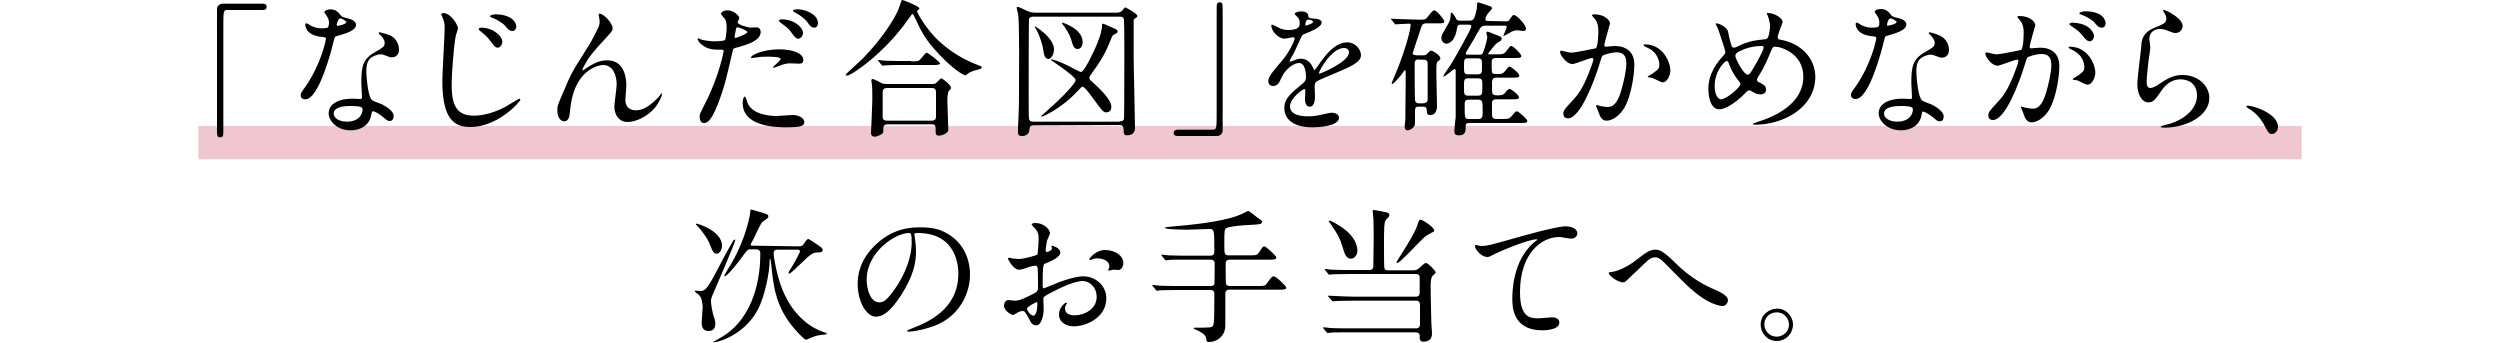
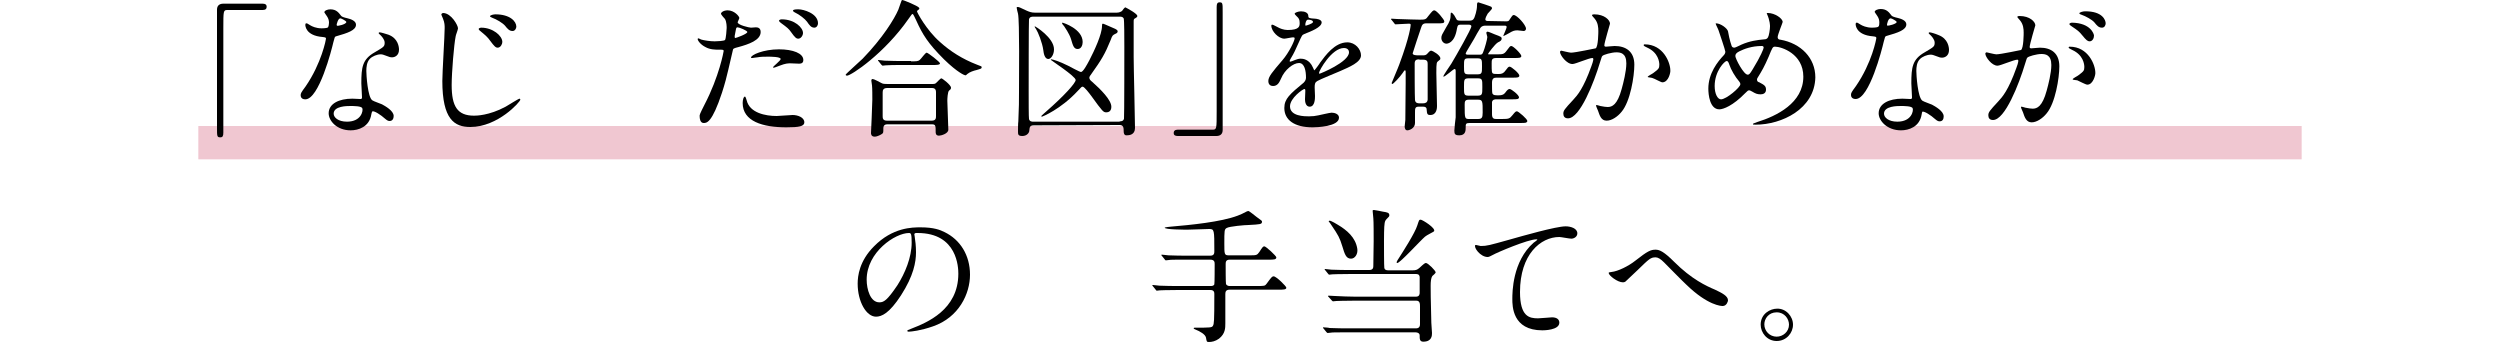
<svg xmlns="http://www.w3.org/2000/svg" version="1.1" id="レイヤー_1" x="0px" y="0px" viewBox="0 0 750 103" style="enable-background:new 0 0 750 103;" xml:space="preserve">
  <style type="text/css">
	.st0{fill:#F0C7D1;}
</style>
  <path class="st0" d="M59.5,37.8h631v10h-631V37.8z" />
  <path d="M78.8,1.1C79.6,1.1,80,1.4,80,2s-0.3,1-1.2,1H68.2c-1.2,0-1.2,0.3-1.2,5.5c0,4.9,0,26.8,0,31.3c0,1-0.2,1.4-0.9,1.4  c-1,0-1-0.3-1-2.9V2.9c0-1.2,0.7-1.8,1.9-1.8L78.8,1.1z" />
  <path d="M275.7,2.3c0,0,0.1,0.1,0.1,0.2c0,0.3-0.1,0.3-0.5,0.6c-0.1,0.1-0.2,0.2-0.2,0.3c0,0.3,2.8,5.6,6.9,9.2  c3.1,2.8,6.7,5.1,11.1,6.8c1.4,0.5,1.4,0.5,1.4,0.8c0,0.4-0.2,0.4-1.5,0.8c-0.9,0.2-2.1,0.6-2.8,1.2c-0.2,0.2-0.4,0.4-0.6,0.4  c-0.2,0-2.3-0.8-6.4-4.8c-4.8-4.8-6.4-7.4-8.3-11.6c-0.3-0.6-0.9-2-1.1-2s-0.3,0.1-1.2,1.4c-7.3,10.5-17.3,17.1-18.5,17.1  c-0.2,0-0.4-0.1-0.4-0.3c0-0.2,4.3-4,5.1-4.8c6-6.2,9.5-11.9,10.7-14.7c0.2-0.4,0.9-2.8,1.1-2.9C270.9-0.1,275.4,1.8,275.7,2.3  L275.7,2.3z M279.7,25.2c0.3,0,0.7,0,1-0.2c0.3-0.2,1.4-1.5,1.7-1.5c0.3,0,2.9,2,2.9,2.8c0,0.4-0.1,0.5-0.6,0.9  c-0.4,0.4-0.5,2.4-0.5,3c0,1.4,0.3,7.5,0.3,8.7c0,1.2-2.2,1.8-2.8,1.8c-1,0-1-0.8-1-1.1c0-1.8,0-2.3-1.1-2.3h-13.3  c-0.4,0-1.3,0-1.3,1.2s0,1.3-0.3,1.6c-0.4,0.3-1.5,0.9-2.3,0.9c-1.1,0-1.1-0.9-1.1-1.1c0-0.3,0.4-8.4,0.4-10c0-0.9,0-3.5-0.1-4.3  c0-0.2-0.2-1.2-0.2-1.4c0-0.1,0-0.5,0.4-0.5c0.4,0,2.2,1,2.6,1.2c0.5,0.3,1.1,0.3,1.8,0.3L279.7,25.2z M273.3,18.4  c1.6,0,2.1,0,2.6-0.4c0.4-0.3,1.7-2.2,2.1-2.2s4,2.8,4,3.2c0,0.5-1.1,0.5-2.4,0.5h-8.3c-3.1,0-4.3,0-5.6,0.1c-0.1,0-0.8,0.1-0.9,0.1  s-0.2-0.1-0.4-0.3l-0.8-1c-0.2-0.2-0.2-0.2-0.2-0.3c0,0,0-0.1,0.1-0.1c0.3,0,1.7,0.2,1.9,0.2c2.2,0.1,4,0.1,6.1,0.1H273.3z   M279.5,36.2c1.3,0,1.3-0.8,1.3-1.4c0-1.1,0-6,0-7c0-0.5,0-1.4-1.2-1.4h-13.4c-1.3,0-1.4,0.7-1.4,1.4c0,1.1,0,6,0,7  c0,0.6,0,1.4,1.3,1.4H279.5z" />
  <path d="M310.2,37.6c-1.3,0-1.3,0.6-1.4,1.5c0,0.8-0.8,1.7-2.1,1.7s-1.3-0.5-1.3-1.4c0-0.4,0-2.5,0.1-3c0.2-4.4,0.2-6.1,0.2-8.7  c0-3.6,0.2-21.4-0.3-23.6c-0.1-0.3-0.4-1.6-0.4-1.8s0.2-0.2,0.3-0.2c0.4,0,0.6,0.1,2.7,1.1c0.7,0.3,1.4,0.6,2.5,0.6h24.5  c0.8,0,1.3-0.3,1.6-0.5c0.1-0.2,0.8-1.1,1-1.1c0.6,0.3,3.6,1.9,3.6,2.6c0,0.3-0.2,0.4-0.5,0.6c-0.6,0.3-0.6,0.4-0.6,1.2  c0,1.6,0,7,0,10.5c0,3.3,0.4,18.3,0.4,21.3c0,2.1-1.8,2.2-2.5,2.2c-0.3,0-0.9,0-0.9-1.3c0-0.8,0-1.8-1.2-1.8L310.2,37.6L310.2,37.6z   M335.9,36.4c0.4,0,1.1,0,1.3-0.8c0.1-0.4,0.1-20.2,0.1-21.5c0-2.3,0-8.3-0.2-8.6C336.8,5,336.3,5,335.9,5H310c-0.4,0-1.1,0-1.3,0.8  c-0.1,0.3-0.1,20.5-0.1,21.8c0,2.4,0,7.7,0.1,8.1c0.2,0.8,0.9,0.8,1.3,0.8H335.9z M310.5,7.9c0.1,0,5.7,3.4,5.7,6.9  c0,1.6-0.9,2.9-1.7,2.9c-1.1,0-1.4-1.7-1.5-2.6c-0.3-2.3-1.6-5.5-2.2-6.4c-0.3-0.4-0.4-0.6-0.4-0.7C310.4,8,310.4,7.9,310.5,7.9  L310.5,7.9z M315.4,17.8c0.4,0,2.4,0.6,5,1.9c0.6,0.3,3.5,1.9,3.9,1.9c0.6,0,1.7-2,2.5-3.5c1.5-2.9,3.8-7.8,3.8-10.3  c0-0.4,0-0.7,0.3-0.7c0.2,0,3,1.3,3.3,1.4c0.5,0.2,1.1,0.5,1.1,0.9c0,0.4-0.3,0.6-0.8,0.8c-0.7,0.4-0.8,0.4-1.3,1.8  c-1.7,4.2-2.8,6-5.8,10.2c-0.3,0.4-0.6,0.8-0.6,1.1c0,0.5,0.4,0.9,0.8,1.2c2.6,2.3,5.8,5.5,5.8,7.5c0,0.3,0,1.7-1.5,1.7  c-0.9,0-1.1-0.2-4.5-4.9c-0.6-0.8-2.1-2.8-2.6-2.8c-0.3,0-0.4,0.1-1.5,1.3c-5.1,5.5-10.6,7.7-10.7,7.7c-0.1,0-0.2,0-0.2-0.2  c0-0.1,1.2-1.1,1.4-1.3c5.5-4.8,8.9-8.6,8.9-9.5c0-1.1-7.4-5.9-7.4-6C315.2,17.9,315.2,17.8,315.4,17.8L315.4,17.8z M318.6,6.9  c0,0,0.1-0.1,0.1-0.1c0.3,0,6.1,1.9,6.1,5.8c0,0.9-0.4,2.1-1.5,2.1c-1.1,0-1.4-0.9-2-3c-0.5-1.6-1.9-3.6-2.1-3.9  c-0.1-0.1-0.5-0.5-0.5-0.7C318.6,7.1,318.6,7,318.6,6.9L318.6,6.9z" />
  <path d="M353.3,40.8c-0.8,0-1.2-0.3-1.2-0.9s0.4-1,1.2-1h10.5c1.2,0,1.2-0.3,1.2-5.5c0-4.9,0-26.8,0-31.3c0-1,0.2-1.4,0.9-1.4  c0.9,0,0.9,0.3,0.9,2.9V39c0,1.2-0.7,1.8-1.9,1.8L353.3,40.8L353.3,40.8z" />
  <path d="M380.5,24.3c0-1.3,1.2-2.7,4.2-6.2c2-2.3,3.7-5.9,3.7-6.6c0-0.3-0.3-0.3-0.5-0.3c-0.4,0-2.2,0.4-2.6,0.4  c-1.7,0-3.9-2.2-3.9-3.9c0-0.1,0-0.3,0.3-0.3s1.4,0.7,1.7,0.8c0.5,0.3,1.7,0.8,2.9,0.8c3.6,0,3.6-1.2,3.6-2.1c0-0.3,0-1-0.4-1.5  c-0.1-0.2-1.1-1-1.1-1.3c0-0.3,1.1-0.7,1.9-0.7c1.1,0,2.2,0.4,2.2,1.4c0,0.6,0.2,0.7,2,0.8c0.3,0,2,0.2,2,1.1c0,1.5-3.2,2.7-5.2,3.5  c-0.7,0.3-0.7,0.4-1.7,2.6c-1.1,2.4-1.2,2.8-2.4,4.8c-0.2,0.4-0.3,0.5-0.3,0.7c0,0.1,0,0.2,0.2,0.2c0.1,0,1-0.3,1.4-0.5  c0.5-0.2,1.1-0.4,1.7-0.4c0.6,0,2.6,0.1,3.7,2.7c0.3,0.8,0.4,0.8,0.4,0.8c0.1,0,1.6-2,1.8-2.4c1.5-2,4.3-6,8.1-6  c2.4,0,4.1,2.1,4.1,3.9c0,2.1-3.5,3.5-6.2,4.7c-1.1,0.5-6.1,2.5-6.9,3c-0.7,0.4-0.8,0.9-0.8,1.9c0,0.4,0.1,2.2,0.1,2.6  c0,0.7,0,3.2-1.6,3.2c-1.2,0-1.4-1.5-1.4-2.2c0-0.4,0.1-2.5,0.1-2.6c0-0.2,0-0.5-0.3-0.5c-0.4,0-4.3,2.7-4.3,5.2c0,3,4.4,3,5.7,3  c1.1,0,1.9-0.1,2.8-0.3c0.6-0.1,3.4-0.8,4-0.8c0.9,0,2.2,0.4,2.2,1.5c0,2.7-6.8,2.9-7.9,2.9c-5.6,0-8.5-2.3-8.5-5.8  c0-2.8,1.7-4.2,5.8-7.6c0.4-0.4,0.7-0.9,0.7-1.5c0-2-0.4-4.4-2.1-4.4c-1.7,0-4.3,2-5.4,4.7c-0.5,1.1-1,2.2-2.4,2.2  C381.3,25.8,380.5,25.5,380.5,24.3z M391.7,7.7c0.1,0,2.2-0.6,2.2-1.1c0-0.6-1.1-0.7-1.5-0.7c-0.6,0-0.8,1.2-0.8,1.4  S391.6,7.7,391.7,7.7z M395.7,21.9c0,0.1,0,0.2,0.2,0.2s8.8-3.5,8.8-6.4c0-1.1-1-1.3-1.5-1.3C399.5,14.4,395.7,21.2,395.7,21.9  L395.7,21.9z" />
  <path d="M427.9,7c-1,0-1.3,0.4-1.6,1.4c-0.3,0.8-2.5,7.5-2.5,7.6c0,0.6,1.2,0.6,1.7,0.6h1.3c0.6,0,1,0,1.5-0.6  c0.6-0.7,0.8-0.8,1.1-0.8s2.7,1.3,2.7,2.3c0,0.4-0.1,0.4-0.6,0.8s-0.6,0.4-0.6,3.6c0,1.6,0.2,8.5,0.2,9.9c0,0.4,0,2.7-2,2.7  c-0.9,0-1-0.3-1.1-1.6c0-0.8-0.6-0.9-1.1-0.9h-1.3c-1.1,0-1.1,0.6-1.1,1.8c0,0.5,0,2.6,0,3.1c0,1.6-1.7,2.2-2.3,2.2  c-0.6,0-0.8-0.6-0.8-1.2c0-0.3,0.2-1.6,0.2-1.9c0-3.7,0.1-7.4,0.1-11v-3.3c0-0.3,0-0.6-0.2-0.6s-0.3,0.2-0.7,0.8  c-0.9,1.3-2.8,3.3-3.1,3.3c-0.1,0-0.2-0.1-0.2-0.3c0-0.1,2-4.7,2.3-5.6c3.2-8.6,3.4-11.7,3.4-11.8c0-0.2,0-0.4-0.5-0.4  c-0.6,0-3.6,0.2-4,0.2c-0.2,0-0.3-0.1-0.4-0.3l-0.8-1c-0.2-0.2-0.2-0.2-0.2-0.3c0,0,0.1-0.1,0.2-0.1c0.3,0,1.4,0.1,1.6,0.1  c2.2,0.1,6.6,0.2,6.9,0.2c1.6,0,1.8-0.1,2.5-1.1c1.2-1.5,1.4-1.7,1.8-1.7c0.7,0,3,2.8,3,3.3C433.2,7,433,7,431,7L427.9,7L427.9,7z   M425.8,17.8c-1,0-1.4,0.3-1.4,1.3c0,1.5,0,9.7,0.1,10.9c0.1,0.9,0.8,1,1.3,1h1.1c0.7,0,1.3-0.2,1.4-1.1c0-0.7,0-5.9,0-10.7  c0-0.7-0.1-1.3-1.4-1.3H425.8z M451.7,6.4c0.8,0,0.9,0,1.3-0.7c0.5-0.8,0.8-1.2,1.1-1.2c1,0,3.7,3,3.7,4.1c0,0.4-0.3,0.7-0.7,0.7  c-0.3,0-1.5-0.2-1.9-0.2c-0.9,0-1.4,0.2-2.4,0.8c-0.4,0.2-1.2,0.7-1.7,0.9c0,0-0.1,0-0.1-0.1s1-2.2,1-2.6s-0.4-0.4-0.7-0.4h-5.6  c-0.5,0-1.1,0-1.6,0.7c-0.6,0.9-1.4,2.4-1.9,3.3c-0.4,0.7-2.5,4.1-2.5,4.3c0,0.4,0.4,0.4,0.7,0.4h3.7c0.6,0,0.7-0.4,0.9-0.9  c0.4-0.9,1.2-3.8,1.2-4.4c0-0.2-0.3-1-0.3-1.2c0-0.3,0.2-0.4,0.4-0.4c0.3,0,1.8,0.7,2.1,0.8c1.9,0.7,2.1,0.8,2.1,1.3  s-0.4,0.8-1.1,1.1c-1,0.6-3,3.4-3,3.5s0.2,0.1,0.4,0.1h2.2c1.8,0,2.2,0,3-1.1c0.9-1.2,1-1.4,1.4-1.4c0.6,0,3,2.4,3,3  c0,0.3-0.2,0.4-0.4,0.5c-0.4,0.1-0.9,0.1-1.9,0.1h-5.2c-1.4,0-1.4,0.6-1.4,1.6c0,2.5,0,2.9,0.5,3.1c0.3,0.1,0.4,0.1,1.7,0.1  c0.8,0,1.4-0.2,2-1.1c0.6-0.8,0.8-1.1,1.2-1.1c0.5,0,2.9,2,2.9,2.7c0,0.3-0.2,0.4-0.4,0.5c-0.3,0.1-0.8,0.1-1.9,0.1h-4.6  c-0.7,0-1.3,0.2-1.3,1.5c0,1.1,0,2.9,0.1,3.2c0.3,0.6,0.8,0.6,1.9,0.6c1.4,0,1.8-0.5,2.2-1.1c0.4-0.5,0.7-0.8,1.1-0.8  c0.5,0,2.8,1.8,2.8,2.5c0,0.3-0.2,0.4-0.4,0.5c-0.4,0.1-0.8,0.1-1.9,0.1h-4.4c-0.5,0-1.2,0-1.4,0.8c0,0.2,0,2.5,0,3.7  c0,1.4,0.7,1.4,1.4,1.4h1.7c1.9,0,2.2-0.1,3-1.1c0.9-1.1,1-1.2,1.4-1.2c0.4,0,3.1,2.3,3.1,2.9c0,0.2-0.2,0.4-0.4,0.5  c-0.3,0.1-0.8,0.1-1.9,0.1h-15c-1.2,0-1.2,0.3-1.2,1.4c0,0.8,0,2.3-1.9,2.3c-1.3,0-1.5-0.4-1.5-1.4c0-0.6,0.3-3.3,0.4-4  c0-0.7,0-12.2,0-13.8c0-0.4,0-0.7-0.4-0.7c-0.2,0-2.8,2.3-3.2,2.3c0,0-0.1,0-0.1-0.1c0-0.3,2-3.2,2.4-3.8c1.5-2.5,6-10.4,6-11.2  c0-0.5-0.6-0.5-0.9-0.5h-2.1c-0.8,0-1.1,0-1.3,1.1c-0.7,4.6-3,4.6-3.2,4.6c-0.8,0-1.5-0.8-1.5-1.7c0-0.8,0.2-1,1.5-3.3  c1-1.6,1.3-2.3,1.3-3.9c0-0.2,0-0.4,0.2-0.4c0.1,0,0.6,0.1,1.5,1.9c0.2,0.4,0.4,0.5,1.4,0.5h2.5c0.8,0,1.2-0.2,1.5-0.9  c0.1-0.3,0.8-2,0.8-3.7c0-0.4,0-0.9,0.4-0.9c0.1,0,3.7,1.2,3.8,1.3c0.1,0,0.3,0.3,0.3,0.5c0,0.3-1.1,1.3-1.3,1.6  c-0.3,0.5-0.7,1.3-0.7,1.7c0,0.5,0.5,0.5,0.9,0.5L451.7,6.4L451.7,6.4z M443.2,28.7c1.5,0,1.5-0.4,1.5-2.6c0-2.2,0-2.6-1.4-2.6h-2.6  c-1.5,0-1.5,0.3-1.5,2.6s0,2.6,1.5,2.6H443.2z M443.2,22.3c1.4,0,1.4-0.4,1.4-2.4s0-2.4-1.4-2.4h-2.7c-1.3,0-1.3,0.4-1.3,2.4  s0,2.4,1.4,2.4H443.2z M443.3,35.7c1.2,0,1.5-0.3,1.5-1.9c0-3.5,0-3.9-1.5-3.9h-2.6c-1.2,0-1.3,0.5-1.3,1.5c0,4.3,0,4.3,1.5,4.3  H443.3z" />
  <path d="M468,15.6c0-0.2,0.2-0.4,0.4-0.4c0.1,0,2.4,0.6,2.9,0.6c1.3,0,7.3-1.3,7.4-1.3c0.8-0.5,0.8-5,0.8-5.2c0-1.1-0.1-2.5-1.1-3.7  c-0.7-0.8-0.8-0.9-0.8-1c0-0.3,0.5-0.3,0.7-0.3c3,0,4.7,1.7,4.7,2.8c0,0.1-1.7,5.7-1.7,6.5c0,0.3,0.2,0.4,0.5,0.4  c0.2,0,2.2-0.2,2.6-0.2c3.3,0,5.9,1.6,5.9,5.6c0,3.5-1.2,11-3.8,14.1c-1.2,1.5-3,2.7-4.5,2.7c-1.7,0-2.1-1.6-2.6-3  c-0.1-0.2-0.6-1.4-0.6-1.5c0-0.1,0.1-0.2,0.2-0.2c0.2,0,1,0.3,1.1,0.3c0.9,0.2,1.8,0.3,2.2,0.3c1.3,0,2.9-0.6,4.2-5.4  c0.5-1.8,1.4-5.3,1.4-7.7c0-3.1-1.8-3.3-3-3.3c-1.4,0-3.9,0.7-4.2,1.1c-0.2,0.2-0.2,0.4-0.7,1.9c-1.8,6-6,16.8-9.6,16.8  c-1,0-1.4-0.6-1.4-1.4c0-0.9,0.3-1.3,3-4.2c1.2-1.3,3-3.3,5.4-10c0.2-0.4,0.6-1.8,0.6-2.1c0-0.1,0-0.4-0.3-0.4c-1,0-5.1,1.8-5.9,1.8  C470,19.3,468,16.5,468,15.6z M498.7,24.7c-0.4,0-2.5-1.2-3-1.3c-0.2-0.1-1.4-0.2-1.4-0.3c0-0.3,1.5-1,1.7-1.2  c1.6-1.2,1.8-1.4,1.8-2.5c0-0.8-0.3-3.6-3.6-5.1c-0.4-0.2-1.1-0.5-1.1-0.7c0-0.3,0.2-0.3,0.3-0.3c5.6,0,7.7,5.5,7.7,7.8  C501.2,21.6,500.6,24.7,498.7,24.7z" />
  <path d="M526.7,37.4c-0.8,0-0.8,0-0.8-0.2c0-0.1,0.1-0.2,1.3-0.6C533,34.8,541,30.9,541,23c0-6.9-6.6-9-8.5-9c-0.7,0-0.8,0.3-1.9,3  c-1.3,3-2,4.2-3.3,6.3c-0.2,0.3-0.2,0.4-0.2,0.6c0,0.5,0.3,0.7,0.7,0.8c1.5,0.8,2,1.1,2,2.2c0,1.1-0.9,1.4-1.6,1.4  c-1,0-1.5-0.2-2.5-0.8c-0.6-0.3-0.7-0.4-0.9-0.4c-0.4,0-0.5,0.1-1.3,0.9c-3.6,3.7-6.5,4.8-7.7,4.8c-2.9,0-3.3-4.5-3.3-6.2  c0-4.6,2.8-8.1,4.6-10c0.4-0.4,0.5-0.8,0.5-1.1c0-0.4-1.8-5.7-2-6.3c-0.1-0.4-0.9-1.9-0.9-2.1c0,0,0-0.1,0.1-0.1  c1.4,0,3.4,1.5,3.6,2.4c0.5,2.8,1,4.1,1.1,4.4c0.1,0.3,0.4,0.5,0.8,0.5s1.8-0.8,2.1-0.9c2.5-1.1,4.7-1.4,6.9-1.6  c0.4,0,0.8-0.1,1.1-0.6c0.3-0.5,0.6-2.4,0.6-3.3c0-0.2,0-1.7-0.9-3.7c0-0.1-0.1-0.2-0.1-0.2c0-0.1,0.3-0.1,0.4-0.1  c2,0,4.4,1.6,4.4,2.7c0,0.2-1.5,3.8-1.5,4.5c0,0.7,0.5,0.8,0.8,0.8c6.2,1.1,10.5,5.5,10.5,11.3C544.4,32.7,534.5,37.4,526.7,37.4  L526.7,37.4z M521.8,24.5c-1.3-1.5-2.5-3.6-3-5.1c-0.2-0.6-0.4-1.1-0.8-1.1c-0.6,0-3.6,3-3.6,7.5c0,2.4,0.9,4,1.9,4  c1.6,0,5.8-3.6,5.8-4.5C522.1,24.9,522,24.8,521.8,24.5L521.8,24.5z M528.5,13.8c-3,0-5.3,0.9-6.7,1.6c-0.8,0.4-1.2,0.8-1.2,1.4  c0,0.8,2.5,5.6,3.7,5.6c0.4,0,0.6-0.1,1.5-1.6c2.4-3.9,3.3-6.2,3.3-6.5C529.1,13.8,528.7,13.8,528.5,13.8z" />
  <path d="M563.8,6.7c0-0.7-0.2-1.3-0.6-1.9c-0.1-0.2-0.8-1.1-0.8-1.2c0-0.5,0.9-0.9,1.8-0.9c1.8,0,2.5,1,3.2,1.9  c0.2,0.3,0.7,0.5,2,0.8c0.8,0.2,2.5,0.7,2.5,1.9c0,1.7-2.5,2.5-6,3.5c-0.4,0.1-0.4,0.3-0.8,1.8c-0.5,2.2-4.3,17.1-8.4,17.1  c-1.2,0-1.4-0.8-1.4-1.2c0-0.6,0.1-0.8,1.5-2.7c4.8-7,6.1-14.1,6.1-14.4c0-0.4-0.3-0.4-1-0.5c-5.2-0.4-5.2-3.5-5.2-3.6  c0-0.2,0-0.5,0.3-0.5c0.2,0,0.3,0,1.2,0.6c0.5,0.3,1.7,0.9,3.4,0.9c0.1,0,1.6,0,1.9-0.3C563.8,7.8,563.8,7.1,563.8,6.7z M576.5,34.3  c-0.6,3.8-3.9,4.8-6.2,4.8c-4.2,0-6.7-2.9-6.7-5.1c0-2.9,3.1-4.4,7.1-4.4c0.3,0,2,0.1,2.3,0.1c0.4,0,0.6,0,0.6-0.5  c0-0.7-0.2-3.6-0.2-4.2c0-4.8,0.3-7.2,4-9.3c2.7-1.6,3-1.7,3-2.9c0-1-1-2-1.2-2.2c-0.4-0.4-0.6-0.5-0.6-0.7c0-0.1,0.1-0.2,0.3-0.2  c0.3,0,1.7,0.4,2.6,0.8c3,1.1,3.2,3.8,3.2,4.5c0,1.7-1.2,2.3-2.1,2.3c0,0-0.6,0-1-0.2c-1.7-0.6-1.8-0.7-2.4-0.7  c-1.1,0-2.5,0.6-3.2,1.3c-1,1-1.1,2.5-1.1,3.6s0.4,7.9,1.8,8.9c0.4,0.3,2.5,1,2.9,1.2c0.9,0.5,3.5,1.9,3.5,3.5  c0,0.8-0.3,1.5-1.2,1.5c-0.4,0-0.7-0.1-1.4-0.7c-1.2-1.1-3.2-2.4-3.8-2.2C576.6,33.7,576.6,33.8,576.5,34.3L576.5,34.3z M570.2,31.8  c-1,0-5,0-5,2.3c0,1.1,1.3,2.4,4,2.4c4.3,0,4.9-3.3,4.6-4C573.6,31.8,571.2,31.8,570.2,31.8L570.2,31.8z M569,6.6  c0-0.3-1.5-1.1-1.8-1.1c-0.8,0-1.1,1.8-1.1,1.9c0,0.1,0,0.2,0.1,0.3C566.4,7.8,569,7.2,569,6.6L569,6.6z" />
  <path d="M595.6,16.1c0-0.2,0.2-0.4,0.4-0.4c0.1,0,2.4,0.6,2.9,0.6c1.3,0,7.3-1.3,7.4-1.3c0.8-0.5,0.8-5,0.8-5.2  c0-1.1-0.1-2.5-1.1-3.7c-0.7-0.8-0.8-0.9-0.8-1c0-0.3,0.5-0.3,0.7-0.3c3,0,4.7,1.7,4.7,2.8c0,0-1.7,5.7-1.7,6.5  c0,0.3,0.2,0.4,0.5,0.4c0.2,0,2.2-0.2,2.6-0.2c3.3,0,5.8,1.6,5.8,5.6c0,3.5-1.2,11-3.8,14.1c-1.2,1.5-3,2.7-4.5,2.7  c-1.6,0-2.1-1.5-2.6-3c-0.1-0.3-0.6-1.3-0.6-1.5s0.1-0.2,0.2-0.2c0.2,0,1,0.3,1.1,0.3c0.9,0.2,1.8,0.3,2.2,0.3  c1.3,0,2.9-0.6,4.2-5.4c0.5-1.8,1.4-5.3,1.4-7.7c0-3.1-1.8-3.3-3-3.3c-1.4,0-3.9,0.7-4.2,1.1c-0.2,0.2-0.2,0.4-0.7,1.9  c-1.8,6-6,16.8-9.6,16.8c-1,0-1.4-0.6-1.4-1.4c0-0.9,0.3-1.3,3-4.2c1.2-1.3,3-3.3,5.4-10c0.2-0.4,0.6-1.8,0.6-2.1  c0-0.1,0-0.4-0.3-0.4c-1,0-5.1,1.8-5.9,1.8C597.6,19.8,595.6,17.1,595.6,16.1z M626.2,25.4c-0.5,0-2.5-1.1-3-1.3  c-0.3-0.1-1.4-0.1-1.4-0.3c0-0.3,1.5-1,1.7-1.2c1.6-1.2,1.8-1.4,1.8-2.5c0-0.8-0.3-3.6-3.6-5.1c-0.3-0.2-1.1-0.5-1.1-0.7  c0-0.3,0.2-0.3,0.3-0.3c5.6,0,7.7,5.5,7.7,7.8C628.7,22.3,628,25.4,626.2,25.4z M628.2,10.7c0,0.8-0.5,1.7-1.3,1.7  c-0.6,0-1-0.3-2.3-1.9c-0.9-1.1-1.3-1.4-3.1-2.6c-0.2-0.1-0.7-0.5-0.7-0.7c0-0.1,0.3-0.4,0.8-0.4C627.2,6.9,628.2,10.2,628.2,10.7z   M631.7,7c0,0.5-0.3,1.3-1.1,1.3c-1,0-1.5-0.6-2.3-1.6c-0.7-0.8-2.5-1.8-3.9-2.3c-0.4-0.1-0.6-0.3-0.6-0.4c0-0.3,1.1-0.6,1.6-0.6  C630.8,3.3,631.7,6.1,631.7,7L631.7,7z" />
-   <path d="M654.8,7.8c0,0.9-0.7,2.1-2.2,2.1c-0.4,0-0.6,0-2.6-0.8c-0.7-0.3-1.4-0.4-2.1-0.4c-1.8,0-3.1,1.2-3.1,2.9  c0,0.4,0.3,2.3,0.3,2.7c0,0.4-0.4,3-0.5,3.6c-0.2,1.6-0.6,5.4-0.6,6.5c0,0.7,0,2,1.1,2c0.8,0,2.1-0.8,2.5-1.1  c2.7-1.8,4.4-2.8,7.2-2.8c4.7,0,8,3.3,8,6.9c0,5.4-7,8.9-13.4,8.9c-0.6,0-1.2,0-1.2-0.3c0-0.2,1-0.4,1.3-0.5  c5.5-1.2,9.6-4.7,9.6-8.8c0-4.6-4-4.9-4.9-4.9c-1.5,0-3.8,0.5-5.7,3.3c-2,2.9-2.5,3.6-4,3.6c-1.8,0-3.3-2.1-3.3-5.5  c0-1.9,1.1-9.9,1.2-11.6c0.1-1.5,0.3-3.8,4-5.3c2.5-1,3.5-1.4,3.5-2.7c0-0.8-0.3-1.3-0.8-2c-0.1-0.2-0.2-0.4-0.1-0.6  C649.5,2.8,654.8,5.4,654.8,7.8z" />
-   <path d="M681.6,40.2c-0.9,0-1.1-0.3-2.5-3c-0.9-1.5-2-3.1-4.6-4.7c-0.1-0.1-0.6-0.4-0.6-0.5s0.1-0.3,0.5-0.3c1.5,0,9,2.3,9,6.4  C683.4,39.2,682.5,40.2,681.6,40.2z" />
-   <path d="M213.3,90.3c0,1.1,0.4,3.1,0.6,3.9c0.6,1.9,0.7,2.2,0.7,2.9c0,0.6-0.1,2.2-2,2.2c-2.1,0-2.1-1.9-2.1-2.5  c0-0.8,0.3-3.9,0.3-4.6c0-0.7-0.1-2.8-1.2-3.8c-0.2-0.2-1.2-0.9-1.2-1c0-0.1,0.2-0.2,0.3-0.2c0.2,0,1.1,0.1,1.4,0.1  c1.8,0,2.4-1.1,7.6-11.1c0.5-0.9,2-3.6,2.2-3.9c0.1-0.2,0.3-0.4,0.5-0.4c0.1,0,0.2,0,0.2,0.1c0,0.7-6.6,16-6.7,16.2  C213.4,89.3,213.3,89.8,213.3,90.3L213.3,90.3z M209,67.1c0.4,0,7.6,2.2,7.6,6.6c0,1.4-0.8,2.4-1.6,2.4c-0.9,0-1.1-0.4-2.4-3.6  c-0.5-1.1-2.3-3.7-3.7-5C208.7,67.3,208.8,67.1,209,67.1L209,67.1z M239.5,73.9c0.9,0,1.2-0.1,1.7-0.8c0.9-1.4,1.1-1.4,1.3-1.4  c0.2,0,1.9,1.1,2.4,1.5c1.4,0.9,1.9,1.2,1.9,1.8c0,0.6-0.6,0.7-1,0.7c-1.4,0.1-1.5,0.1-2.1,0.4c-1.3,0.6-6.3,6-6.9,6  c-0.2,0-0.2-0.2-0.2-0.3c0-0.3,0.2-0.6,0.3-0.7c0.7-0.9,3.1-5.3,3.1-5.7c0-0.5-0.6-0.5-1-0.5h-5.7c-1.1,0-1.2,0.6-1.2,1.1  c0,1.8,1.2,6.9,1.9,8.9c3.5,10.7,10.6,13.9,13,14.7c0.2,0,1.1,0.4,1.1,0.5c0,0.1-0.4,0.3-1,0.3c-1,0-2.6,0.4-3.8,0.9  c-0.2,0.1-1.2,0.6-1.5,0.6c-0.2,0-0.5-0.3-0.7-0.4c-7.6-7-8.9-13.8-9.6-20.9c-0.3-2.8-0.3-2.9-0.5-2.9c-0.1,0-0.1,0.3-0.1,0.4  c0,3.6-1.5,10.9-3.5,14.7c-4.4,8.4-13.5,10.3-13.5,9.8c0,0,2.4-1.3,2.8-1.6c10-6.1,11.4-18.7,11.4-24.8c0-0.9-0.3-1.4-1.4-1.4H225  c-0.3,0-0.7,0-1.4,1c-5.2,7.1-6.1,7.1-6.2,7.1c-0.1,0-0.1-0.1-0.1-0.2c0-0.3,1.9-3.2,2.2-3.8c4.4-7.7,5.6-14.5,5.6-15.6  c0-0.2,0-0.4,0.2-0.4c0.3,0,0.8,0.1,4,1.1c0.9,0.3,1.2,0.4,1.2,0.9c0,0.3-0.1,0.5-0.3,0.6c-0.2,0.2-1.3,0.9-1.5,1.1  c-0.6,0.6-2.3,4.4-2.7,5.2c-0.3,0.5-0.8,1.4-0.8,1.6c0,0.3,0.3,0.3,0.5,0.3L239.5,73.9z" />
  <path d="M274.3,70.4c0,0.1,0.1,0.3,0.1,0.5c0.2,1.4,0.4,2.8,0.4,4.8c0,2.9-0.7,7-4.5,12.9c-3.5,5.4-5.8,6.4-7.5,6.4  c-2.9,0-5.5-4.5-5.5-9.9c0-2.3,0.5-6.8,4.9-11.2c5.6-5.7,11.5-5.7,14-5.7c4,0,5.9,0.8,7.1,1.4c4.8,2.3,7.7,7,7.7,12.8  c0,5.7-3.3,12.8-11.1,15.5c-3.7,1.3-6.6,1.6-7.3,1.6c-0.2,0-0.4,0-0.4-0.3c0-0.1,0.1-0.2,1.2-0.6c4.6-1.8,14.1-5.6,14.1-16.5  c0-1.7-0.2-12.2-12.2-12.2C274.4,69.8,274.3,70.1,274.3,70.4L274.3,70.4z M260,83.9c0,2.9,1.1,6.8,3.8,6.8c1.3,0,2.3-0.5,5.4-5.1  c2.3-3.6,4.3-8.4,4.3-12.8c0-2.6-0.2-2.9-0.8-2.9C268.6,69.9,260,75.6,260,83.9L260,83.9z" />
-   <path d="M318.1,75.8c0,1.4-3.3,2.8-4.4,3.2c-0.6,0.2-0.7,0.4-0.8,1.9c-0.1,1-0.1,4.5-0.1,4.8c0,0.3,0,0.8,0.4,0.8  c0.1,0,3.7-1.5,4.4-1.8c4.4-1.6,6.3-1.8,7.5-1.8c3.2,0,6.8,2.5,6.8,6.6c0,5.8-6.1,8.4-9.7,8.4c-2.5,0-4.5-1.3-4.5-3.6  c0-2.1,1.8-3.5,2.2-3.5c0.1,0,0.2,0.1,0.2,0.2c0,0.1-0.1,0.2-0.2,0.3c-0.1,0.2-0.4,0.5-0.4,1.2c0,2.1,2.4,2.1,2.9,2.1  c2.9,0,6.6-1.9,6.6-5.5c0-3.1-2.3-4.8-4.2-4.8c-1.2,0-4,0.6-9.1,3.3c-2.5,1.3-2.7,1.4-2.7,2.2c0,0.5,0.1,2.5,0.1,2.9  c0,2-0.7,4.9-2.2,4.9c-1.2,0-1.7-0.9-2-1.6c-1.4-2.7-1.6-2.7-2.2-2.7c-0.4,0-0.8,0.2-1.1,0.3c-0.3,0.1-1.4,0.9-1.7,0.9  c-0.5,0-2.7-1.3-2.7-2.8c0-0.8,0.5-1.7,1.3-1.7c0.3,0,1.5,0.2,1.8,0.2c1.2,0,2-0.2,4.6-1.5c2.2-1.1,2.5-1.2,2.5-2.5  c0-1,0-4.8-0.1-5.5c0-0.3-0.1-1-0.6-1c-0.5,0-1.8,0.3-2,0.4c-2.2,0.8-2.5,0.8-3.1,0.8c-1.5,0-3.2-3-3.2-3.3c0-0.2,0.2-0.3,0.4-0.3  c0.1,0,0.7,0.2,0.8,0.2c0.8,0.1,1.5,0.2,2,0.2c1.6,0,5.3-1.1,5.6-1.3c0.2-0.3,0.4-4.3,0.4-4.8c0-1.4-0.2-2.2-1.5-3.5  c-0.1-0.1-0.6-0.6-0.6-0.7c0-0.4,0.7-0.5,1-0.5c3,0,4.5,2.2,4.5,3c0,0.4-0.8,2-0.9,2.3c0,0.3-0.4,2.1-0.4,2.9c0,0.2,0.1,0.5,0.4,0.5  c0.3,0,1.5-0.5,1.5-1.1c0-0.1-0.2-0.5-0.2-0.6c0,0,0.1-0.1,0.2-0.2C316,73.8,318.1,74.4,318.1,75.8L318.1,75.8z M308.1,92.6  c0,0.7,1.2,2.1,1.9,2.1c0.6,0,1.2-1.2,1.2-3.4c0-0.2,0-0.6-0.1-0.7C310.9,90.6,308.1,92,308.1,92.6z M337,78.9  c0,0.9-0.5,2.1-1.5,2.1c-0.3,0-1.3-0.1-1.5-0.1c-0.2,0-1.1,0.3-1.3,0.3c-0.1,0-0.2,0-0.2-0.2c0-0.1,0.1-0.3,0.1-0.3  c0.1-0.3,0.2-0.5,0.2-0.8c0-1.8-2.2-2.4-3.7-2.4c-0.7,0-1.1,0.2-1.7,0.4c-0.2,0.1-0.3,0.1-0.4,0.1s-0.2,0-0.2-0.2  c0-0.3,1.9-2.8,4.8-2.8C334.9,75.1,337,76.9,337,78.9L337,78.9z" />
  <path d="M374.8,76.6c2.1,0,2.3,0,3-1c0.9-1.4,1.1-1.7,1.5-1.7c0.5,0,3.6,2.9,3.6,3.3c0,0.7-0.8,0.7-2.3,0.7h-11.7  c-1.2,0-1.2,0.8-1.2,1.4c0,0.5,0,5.7,0.1,5.9c0.3,0.6,0.9,0.6,1.1,0.6h8.3c2.1,0,2.3,0,2.8-0.7c1.4-1.9,1.6-2.2,2.1-2.2  c0.8,0,3.8,3,3.8,3.4c0,0.6-0.9,0.6-2.3,0.6h-14.7c-1.1,0-1.3,0.6-1.3,1.3c0,1.4,0,7.5,0,8.8c0,1.4,0,3.1-1.9,4.6  c-1.1,0.8-2.2,1-3,1c-0.7,0-0.7-0.1-0.9-1.3c-0.2-1-1.8-1.9-3.3-2.5c-0.1,0-0.4-0.2-0.4-0.3c0-0.2,0.3-0.2,0.4-0.2  c4.6,0,5.1,0,5.4-0.6s0.4-1,0.4-9.4c0-0.5,0-1.3-1.2-1.3h-9.6c-3.8,0-5.1,0.1-5.5,0.1c-0.1,0-0.8,0.1-0.9,0.1  c-0.2,0-0.3-0.1-0.4-0.3l-0.8-1c-0.2-0.2-0.2-0.2-0.2-0.3c0-0.1,0.1-0.1,0.2-0.1c0.3,0,1.7,0.2,1.9,0.2c2.2,0.1,4,0.1,6,0.1h9.4  c0.3,0,0.9,0,1.1-0.5c0.1-0.3,0.1-5.4,0.1-6c0-0.6,0-1.4-1.3-1.4h-6.9c-3.8,0-5.1,0-5.5,0.1c-0.1,0-0.8,0.1-0.9,0.1  c-0.2,0-0.3-0.1-0.4-0.3l-0.8-1c-0.1-0.1-0.2-0.2-0.2-0.3c0-0.1,0.1-0.1,0.2-0.1c0.3,0,1.7,0.2,1.9,0.2c2.2,0.1,4,0.1,6,0.1h6.6  c1.2,0,1.2-0.8,1.2-1.4c0-6.4,0-6.6-1.6-6.6c-0.5,0-5.4,0.2-6.4,0.2c-0.7,0-6.9,0-6.9-0.6c0-0.1,1.5-0.3,1.8-0.3  c5.9-0.5,15.1-1.4,20.1-3.3c1.1-0.4,1.4-0.6,2.8-1.3c0.1,0,0.3-0.1,0.4-0.1c0.3,0,2.1,1.5,2.5,1.8c1.5,1.1,1.6,1.1,1.6,1.4  c0,0.8-0.5,0.8-4,1c-1.1,0-5.8,0.4-6.6,0.9c-0.7,0.4-0.7,0.8-0.7,4.7c0,3.1,0,3.5,1.3,3.5L374.8,76.6L374.8,76.6z" />
  <path d="M406.4,90.2c-3.3,0-5.1,0.1-5.5,0.1c-0.2,0-0.8,0.1-1,0.1c-0.1,0-0.2-0.1-0.4-0.3l-0.9-1c-0.2-0.2-0.2-0.2-0.2-0.3  c0,0,0-0.1,0.2-0.1c0.3,0,1.6,0.1,1.9,0.1c2.2,0.1,4,0.2,6,0.2h18.3c1.1,0,1.1-0.9,1.1-1.2s0-4.4,0-4.7c-0.1-0.8-0.6-0.9-1.2-0.9  h-19.4c-3.9,0-5.1,0.1-5.6,0.1c-0.1,0-0.8,0.1-0.9,0.1c-0.2,0-0.2-0.1-0.4-0.3l-0.8-1c-0.1-0.1-0.2-0.2-0.2-0.3c0-0.1,0-0.1,0.1-0.1  c0.3,0,1.7,0.2,1.9,0.2c2.2,0.1,4,0.1,6,0.1h5.4c1.2,0,1.2-0.8,1.2-1.4c0-1.1,0.1-6.2,0.1-7.2c0-1.4,0-6.2-0.1-6.9  c0-0.3-0.2-1.9-0.2-2.2c0-0.3,0.1-0.3,0.4-0.3c0.2,0,2.3,0.4,2.7,0.5c1.3,0.2,1.9,0.3,1.9,1.1c0,0.3-0.1,0.4-0.8,1.1  c-0.3,0.3-0.5,0.6-0.6,1.2c-0.2,0.9-0.2,4.8-0.2,5.4c0,1.2,0,7.7,0.1,8.1c0.1,0.5,0.5,0.7,1.2,0.7h7.1c1.1,0,1.5-0.1,2.2-0.7  c1.5-1.4,1.7-1.5,2-1.5c0.6,0,2.9,2.3,2.9,2.8c0,0.3-0.9,1-1,1.1c-0.4,0.6-0.5,1.7-0.5,2.9c0,1.4,0,3.7,0.2,11.1  c0,0.5,0.2,2.6,0.2,3.1c0,0.7,0,2.6-2.6,2.6c-1.1,0-1.1-0.8-1.1-1.9c0-0.6-0.6-0.9-1.2-0.9h-19.9c-3.9,0-5.1,0-5.6,0.1  c-0.1,0-0.8,0.1-0.9,0.1s-0.2-0.1-0.4-0.3l-0.8-1c-0.2-0.2-0.2-0.2-0.2-0.3c0-0.1,0-0.1,0.1-0.1c0.3,0,1.7,0.1,1.9,0.2  c2.2,0.1,4,0.1,6.1,0.1h19.9c0.3,0,1.1-0.1,1.1-1.2V92c0-0.8,0-1.8-1.1-1.8L406.4,90.2L406.4,90.2z M405.3,77.6  c-1.5,0-1.9-1.4-2.6-3.7c-0.8-2.6-1.2-3.3-3.3-6.4c-0.2-0.3-0.6-0.9-0.8-1.1c0-0.1,0.2-0.2,0.3-0.2c0.4,0,2.3,1.1,2.4,1.2  c2.7,1.6,5.4,3.8,5.9,7.3C407.4,76.2,406.5,77.6,405.3,77.6z M427.5,71c-1.4,1.2-7.5,7.9-8.3,7.9c-0.1,0-0.2,0-0.2-0.2  c0-0.2,0.2-0.5,0.3-0.7c1.6-2.5,5.2-8.1,5.9-10.4c0.5-1.5,0.5-1.7,1-1.7c0.5,0,4.7,2.6,4,3.5C430.2,69.5,427.9,70.6,427.5,71z" />
  <path d="M444.2,73.8c1.9,0,2.5-0.2,8.6-1.9c3.9-1.1,14-4,16.9-4c1.5,0,3.5,0.6,3.5,2.1c0,1.1-1.1,1.6-1.8,1.6  c-0.6,0-3.1-0.5-3.6-0.5c-5.6,0-11.8,5.2-11.8,16.5c0,7.4,2.8,7.9,5.4,7.9c0.7,0,3.8-0.3,4.2-0.3c1.4,0,2.2,0.6,2.2,1.6  c0,2.3-4.8,2.3-5.1,2.3c-9,0-9-7.3-9-9.4c0-1.9,0-11.3,6.4-16.9c0.2-0.1,1.1-0.8,1.1-0.9s-0.2-0.1-0.3-0.1c-2.5,0-11.7,3.9-13.1,4.7  c-0.6,0.3-1.1,0.6-1.5,0.6c-2.2,0-4.3-2.9-3.7-3.6C442.7,73.4,444,73.8,444.2,73.8L444.2,73.8z" />
  <path d="M502.2,78.5c5.3,5.3,9.7,7.3,12.3,8.4c2.1,1,3.9,1.9,3.9,3.2c0,0.3-0.4,1.7-1.6,1.7c-0.4,0-4.4-0.1-10.9-6.4  c-1.1-1-5.8-5.8-6.7-6.7c-1-1-1.8-1.5-2.5-1.5c-1.5,0-1.9,0.4-5.5,3.9c-0.3,0.3-3.5,3.3-3.6,3.4c-0.2,0.1-0.4,0.2-0.7,0.2  c-1.7,0-4.3-2.1-4.3-2.8c0-0.2,0.1-0.2,0.8-0.3c2-0.2,5.2-1.8,7.2-3.4c3.7-2.9,4.6-3.3,6.1-3.3C497.9,74.9,499.3,75.6,502.2,78.5z" />
  <path d="M537.9,97.4c0,2.5-2,4.9-4.9,4.9s-4.8-2.5-4.8-4.9c0-3.3,2.9-4.8,4.9-4.8C535.8,92.5,537.9,94.9,537.9,97.4z M529.3,97.3  c0,2,1.6,3.7,3.7,3.7c1.9,0,3.7-1.5,3.7-3.6c0-1.7-1.3-3.7-3.7-3.7C530.6,93.7,529.3,95.6,529.3,97.3L529.3,97.3z" />
  <g>
    <path d="M98.7,6.8c0-0.7-0.2-1.3-0.6-1.9c-0.1-0.2-0.8-1.1-0.8-1.2c0-0.5,0.9-0.9,1.8-0.9c1.8,0,2.5,1,3.2,1.9   c0.2,0.3,0.7,0.5,2,0.8c0.8,0.2,2.5,0.7,2.5,1.9c0,1.7-2.5,2.5-6,3.5c-0.4,0.1-0.4,0.3-0.8,1.8c-0.5,2.2-4.3,17.1-8.4,17.1   c-1.2,0-1.4-0.8-1.4-1.2c0-0.6,0.1-0.8,1.5-2.7c4.8-7,6.1-14.1,6.1-14.3c0-0.4-0.3-0.4-1-0.5c-5.2-0.4-5.2-3.5-5.2-3.6   c0-0.2,0-0.5,0.3-0.5c0.2,0,0.3,0,1.2,0.6c0.5,0.3,1.7,0.9,3.4,0.9c0.1,0,1.6,0,1.9-0.3C98.6,7.9,98.7,7.2,98.7,6.8z M111.4,34.3   c-0.6,3.8-3.9,4.8-6.2,4.8c-4.2,0-6.6-2.9-6.6-5.1c0-2.9,3.1-4.4,7.1-4.4c0.4,0,2,0.1,2.3,0.1c0.4,0,0.6,0,0.6-0.5   c0-0.7-0.2-3.6-0.2-4.2c0-4.8,0.3-7.2,4-9.3c2.7-1.6,3-1.7,3-2.9c0-1-1-2-1.2-2.2c-0.4-0.4-0.6-0.5-0.6-0.7c0-0.1,0.1-0.2,0.3-0.2   c0.3,0,1.7,0.4,2.6,0.7c3,1.1,3.2,3.8,3.2,4.5c0,1.7-1.2,2.3-2.1,2.3c0,0-0.6,0-1-0.2c-1.7-0.6-1.8-0.7-2.4-0.7   c-1.1,0-2.5,0.6-3.2,1.3c-1,1-1.1,2.6-1.1,3.7c0,1.1,0.4,7.9,1.8,8.8c0.4,0.3,2.5,1,2.9,1.2c0.9,0.5,3.5,1.9,3.5,3.5   c0,0.7-0.3,1.5-1.2,1.5c-0.4,0-0.7-0.1-1.4-0.7c-1.2-1.1-3.2-2.4-3.8-2.2C111.5,33.7,111.5,33.9,111.4,34.3z M105.1,31.8   c-1,0-5,0-5,2.3c0,1.1,1.3,2.4,4,2.4c4.3,0,4.9-3.3,4.6-4C108.5,31.8,106.1,31.8,105.1,31.8z M103.9,6.6c0-0.3-1.5-1.1-1.8-1.1   c-0.7,0-1.1,1.8-1.1,1.9c0,0.1,0,0.2,0.1,0.3C101.2,7.9,103.9,7.3,103.9,6.6z" />
    <path d="M137.4,8.5c0,0.4-0.7,2.1-0.7,2.4c-0.5,2.4-1.2,10.9-1.2,14.6c0,6.4,1.7,9.2,6.7,9.2c0.6,0,4.5,0,9.5-2.7   c0.7-0.4,3.9-2.4,4.1-2.4c0.2,0,0.3,0.2,0.3,0.3c0,0.6-6.7,8.2-15,8.2c-4.8,0-8.4-2.3-8.4-13.8c0-2.6,0.7-13.6,0.7-15.9   c0-0.7,0-1.6-0.5-2.8c0-0.1-0.5-1.1-0.5-1.2c0-0.3,0.3-0.5,0.6-0.5C135.4,4,137.4,7.6,137.4,8.5z M150.7,12.6   c0,0.6-0.5,1.7-1.4,1.7c-0.6,0-1-0.4-2.2-2c-0.7-1-1.2-1.5-2.9-2.9c-0.2-0.1-0.6-0.5-0.6-0.7c0-0.2,0.4-0.4,0.8-0.4   C147.8,8.3,150.7,10.7,150.7,12.6z M154.9,8c0,0.5-0.4,1.3-1.1,1.3c-1,0-1.5-0.6-2.3-1.6c-0.7-0.8-2.5-1.9-3.9-2.4   c-0.4-0.2-0.6-0.3-0.6-0.4c0-0.4,1.2-0.6,1.6-0.6C153,4.3,154.9,6.4,154.9,8z" />
-     <path d="M183.8,8.5c0,0.7-0.3,1-2.4,3.3c-3.7,4-4.7,5.3-5.8,7.3c-0.2,0.3-0.9,1.6-0.9,1.8c0,0.1,0,0.2,0.2,0.2   c0.5-0.4,1.3-0.8,1.7-1.1c2.9-1.9,4.8-1.9,5.6-1.9c5.4,0,5.7,5.9,5.7,7.6c0,0.7-0.3,3.6-0.3,4.2c0,3.2,2.7,3.2,3.2,3.2   c2.4,0,4.7-1.8,6.8-4c0.2-0.2,0.7-1.1,0.9-1.1c0.1,0,0.1,0.1,0.1,0.2c0,0.7-1.1,2.9-2.1,4.1c-2.3,2.7-5.7,4.3-8.3,4.3   c-2.5,0-3.9-2.2-3.9-4.6c0-1,0.7-5.6,0.7-6.6c0-2.5-0.9-5.9-4.1-5.9c-0.7,0-8.1,0.8-9.7,12.1c-0.1,0.5-0.3,2.9-0.4,3.3   c-0.1,0.3-0.4,1.5-1.5,1.5c-0.5,0-2.1-0.4-2.1-3.3c0-1.3,0.1-1.5,1.2-4.1c0.4-0.8,1.8-4.3,2.1-4.9c1.5-3.3,2.1-4,6.6-11.2   c0.2-0.4,2.1-3.9,2.4-4.7c0.2-0.4,0.4-1.1,0.4-1.8c0-0.3-0.3-1.8-0.3-2c0-0.1,0.1-0.3,0.3-0.3C181.5,4.3,183.8,7.2,183.8,8.5z" />
    <path d="M211.3,31.5c4.5-8.6,5.8-16.1,5.8-16.2c0-0.4-0.2-0.4-1.6-0.4c-0.9,0-2.5,0-3.9-0.8c-1.4-0.7-2.3-1.9-2.3-2.4   c0-0.1,0.1-0.2,0.2-0.2c0.2,0,0.8,0.4,1,0.4c0.7,0.2,2.5,0.5,3.9,0.5c0.7,0,2.8-0.1,3.1-0.4s0.5-3.3,0.5-3.6c0-0.4,0-1.8-0.5-2.7   c-0.2-0.2-1.2-1.3-1.2-1.6c0-0.4,0.8-1,2-1c2,0,3.5,1.8,3.5,2.3c0,0.2-0.5,1.1-0.5,1.3c0,0.8,3.5,1.6,4,1.6c0.2,0,1.1-0.1,1.4-0.1   c0.4,0,1.5,0,1.5,1.4c0,2.5-3.7,3.7-6.6,4.5c-1.5,0.4-1.7,0.4-1.8,1.2c-2.2,9.6-2.3,9.6-3.2,12.5c-3,9.1-4.6,9.1-5.5,9.1   c-1.1,0-1.2-1.5-1.2-1.9C209.8,34.5,210,34.1,211.3,31.5z M220.6,11.4c0.2,0,3.6-1.2,3.6-1.8c0-0.4-2.4-1.4-2.9-1.4   c-0.3,0-0.4,0.1-0.5,0.5c-0.2,0.9-0.2,1-0.4,2.1C220.4,11.2,220.4,11.4,220.6,11.4z M224,30.1c0.9,3.8,5.7,4.7,9,4.7   c0.7,0,4.1-0.3,4.8-0.3c1.5,0,3.5,0.7,3.5,2.2c0,1.2-1.6,1.5-5.4,1.5c-7.1,0-13.1-1.8-13.1-7.3c0-1,0.3-1.9,0.6-1.9   C223.7,28.8,223.9,29.9,224,30.1z M233.7,14.8c4.2,0,7.3,1.2,7.3,3.2c0,1.1-0.9,1.1-1.3,1.1c-0.4,0-2.1-0.1-2.5-0.1   c-0.8,0-1.5,0-3.3,0.7c-1.1,0.4-1.5,0.6-1.8,0.6c-0.1,0-0.2,0-0.2-0.1c0-0.3,2.3-2,2.3-2.5c0-0.7-3.1-0.7-3.8-0.7   c-1,0-2.2,0-3.2,0.2c-0.3,0-1.3,0.2-1.5,0.2c-0.1,0-0.4,0-0.4-0.1C225.2,16.5,229,14.8,233.7,14.8z M240.9,9.9   c0,0.7-0.6,1.7-1.4,1.7c-0.6,0-1-0.3-2.2-2c-0.7-1-1.1-1.3-3-2.7c-0.2-0.1-0.6-0.5-0.6-0.7c0-0.2,0.4-0.4,0.8-0.4   C238.4,5.8,240.9,8.3,240.9,9.9z M245.4,7c0,0.6-0.4,1.3-1.1,1.3c-1,0-1.5-0.8-2.2-1.8c-0.6-0.8-2.2-2.1-3.7-2.8   c-0.4-0.2-0.5-0.4-0.5-0.5c0-0.4,1-0.4,1.7-0.4C241,2.8,245.4,4,245.4,7z" />
  </g>
</svg>